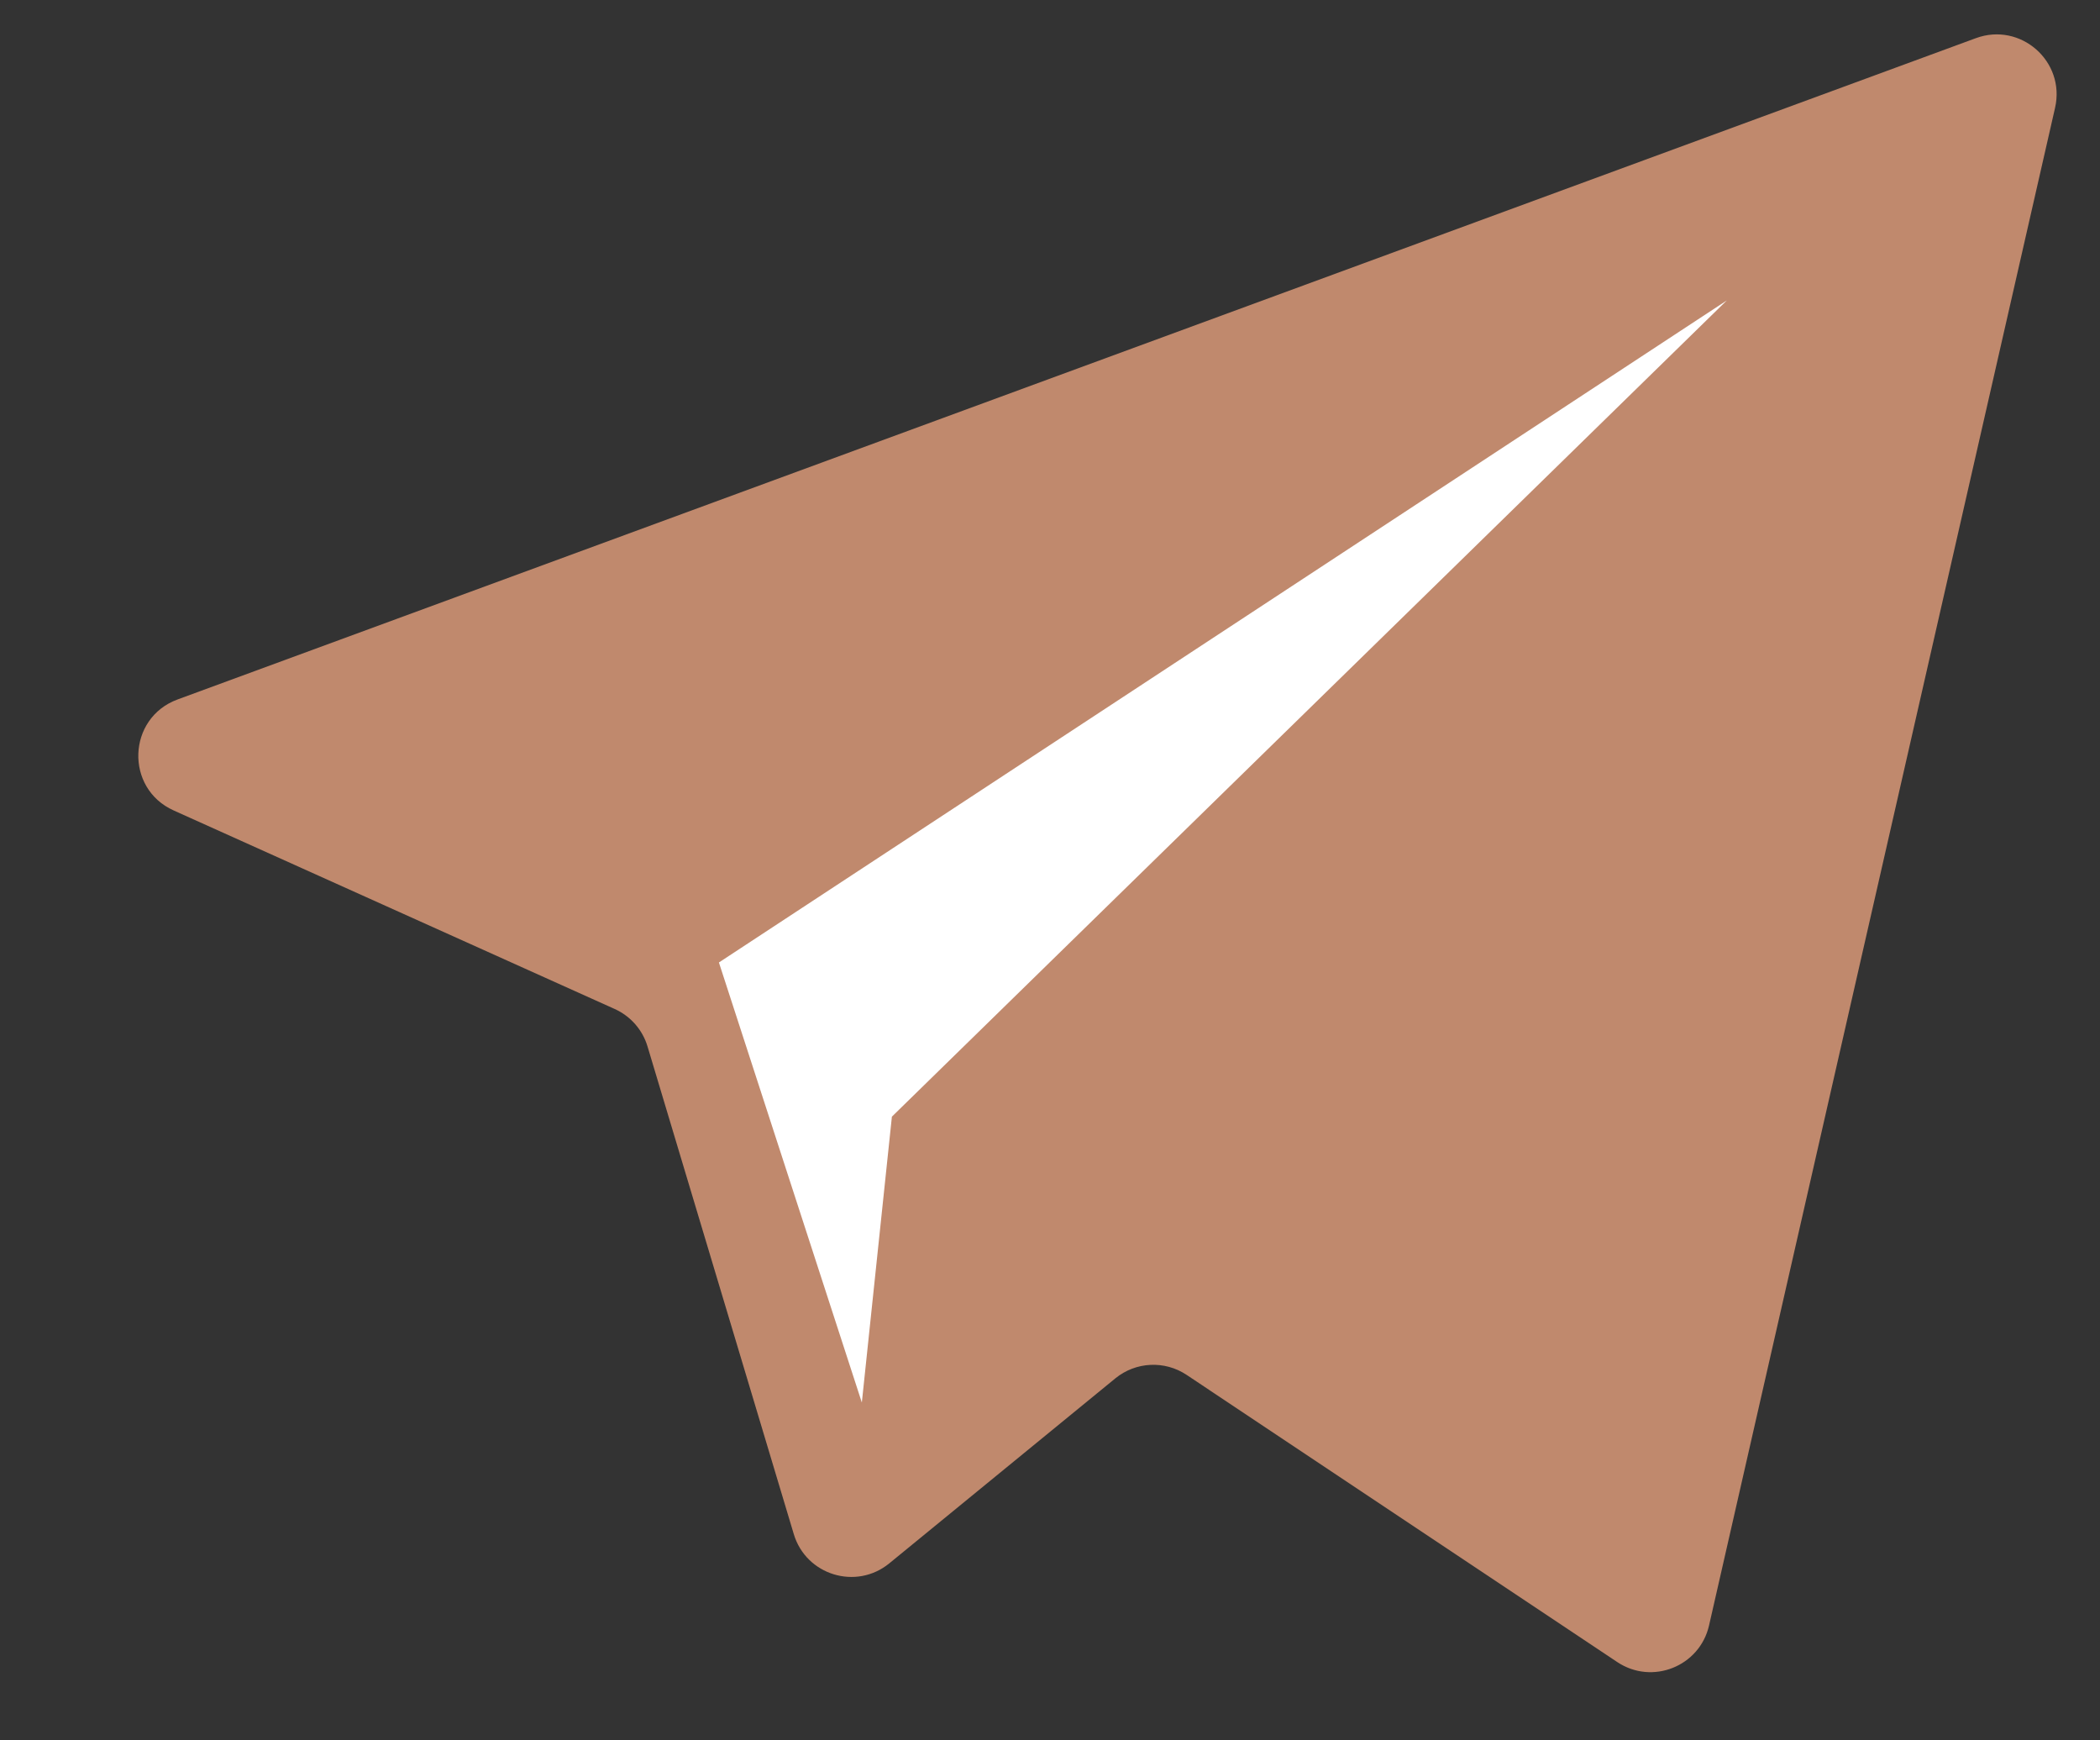
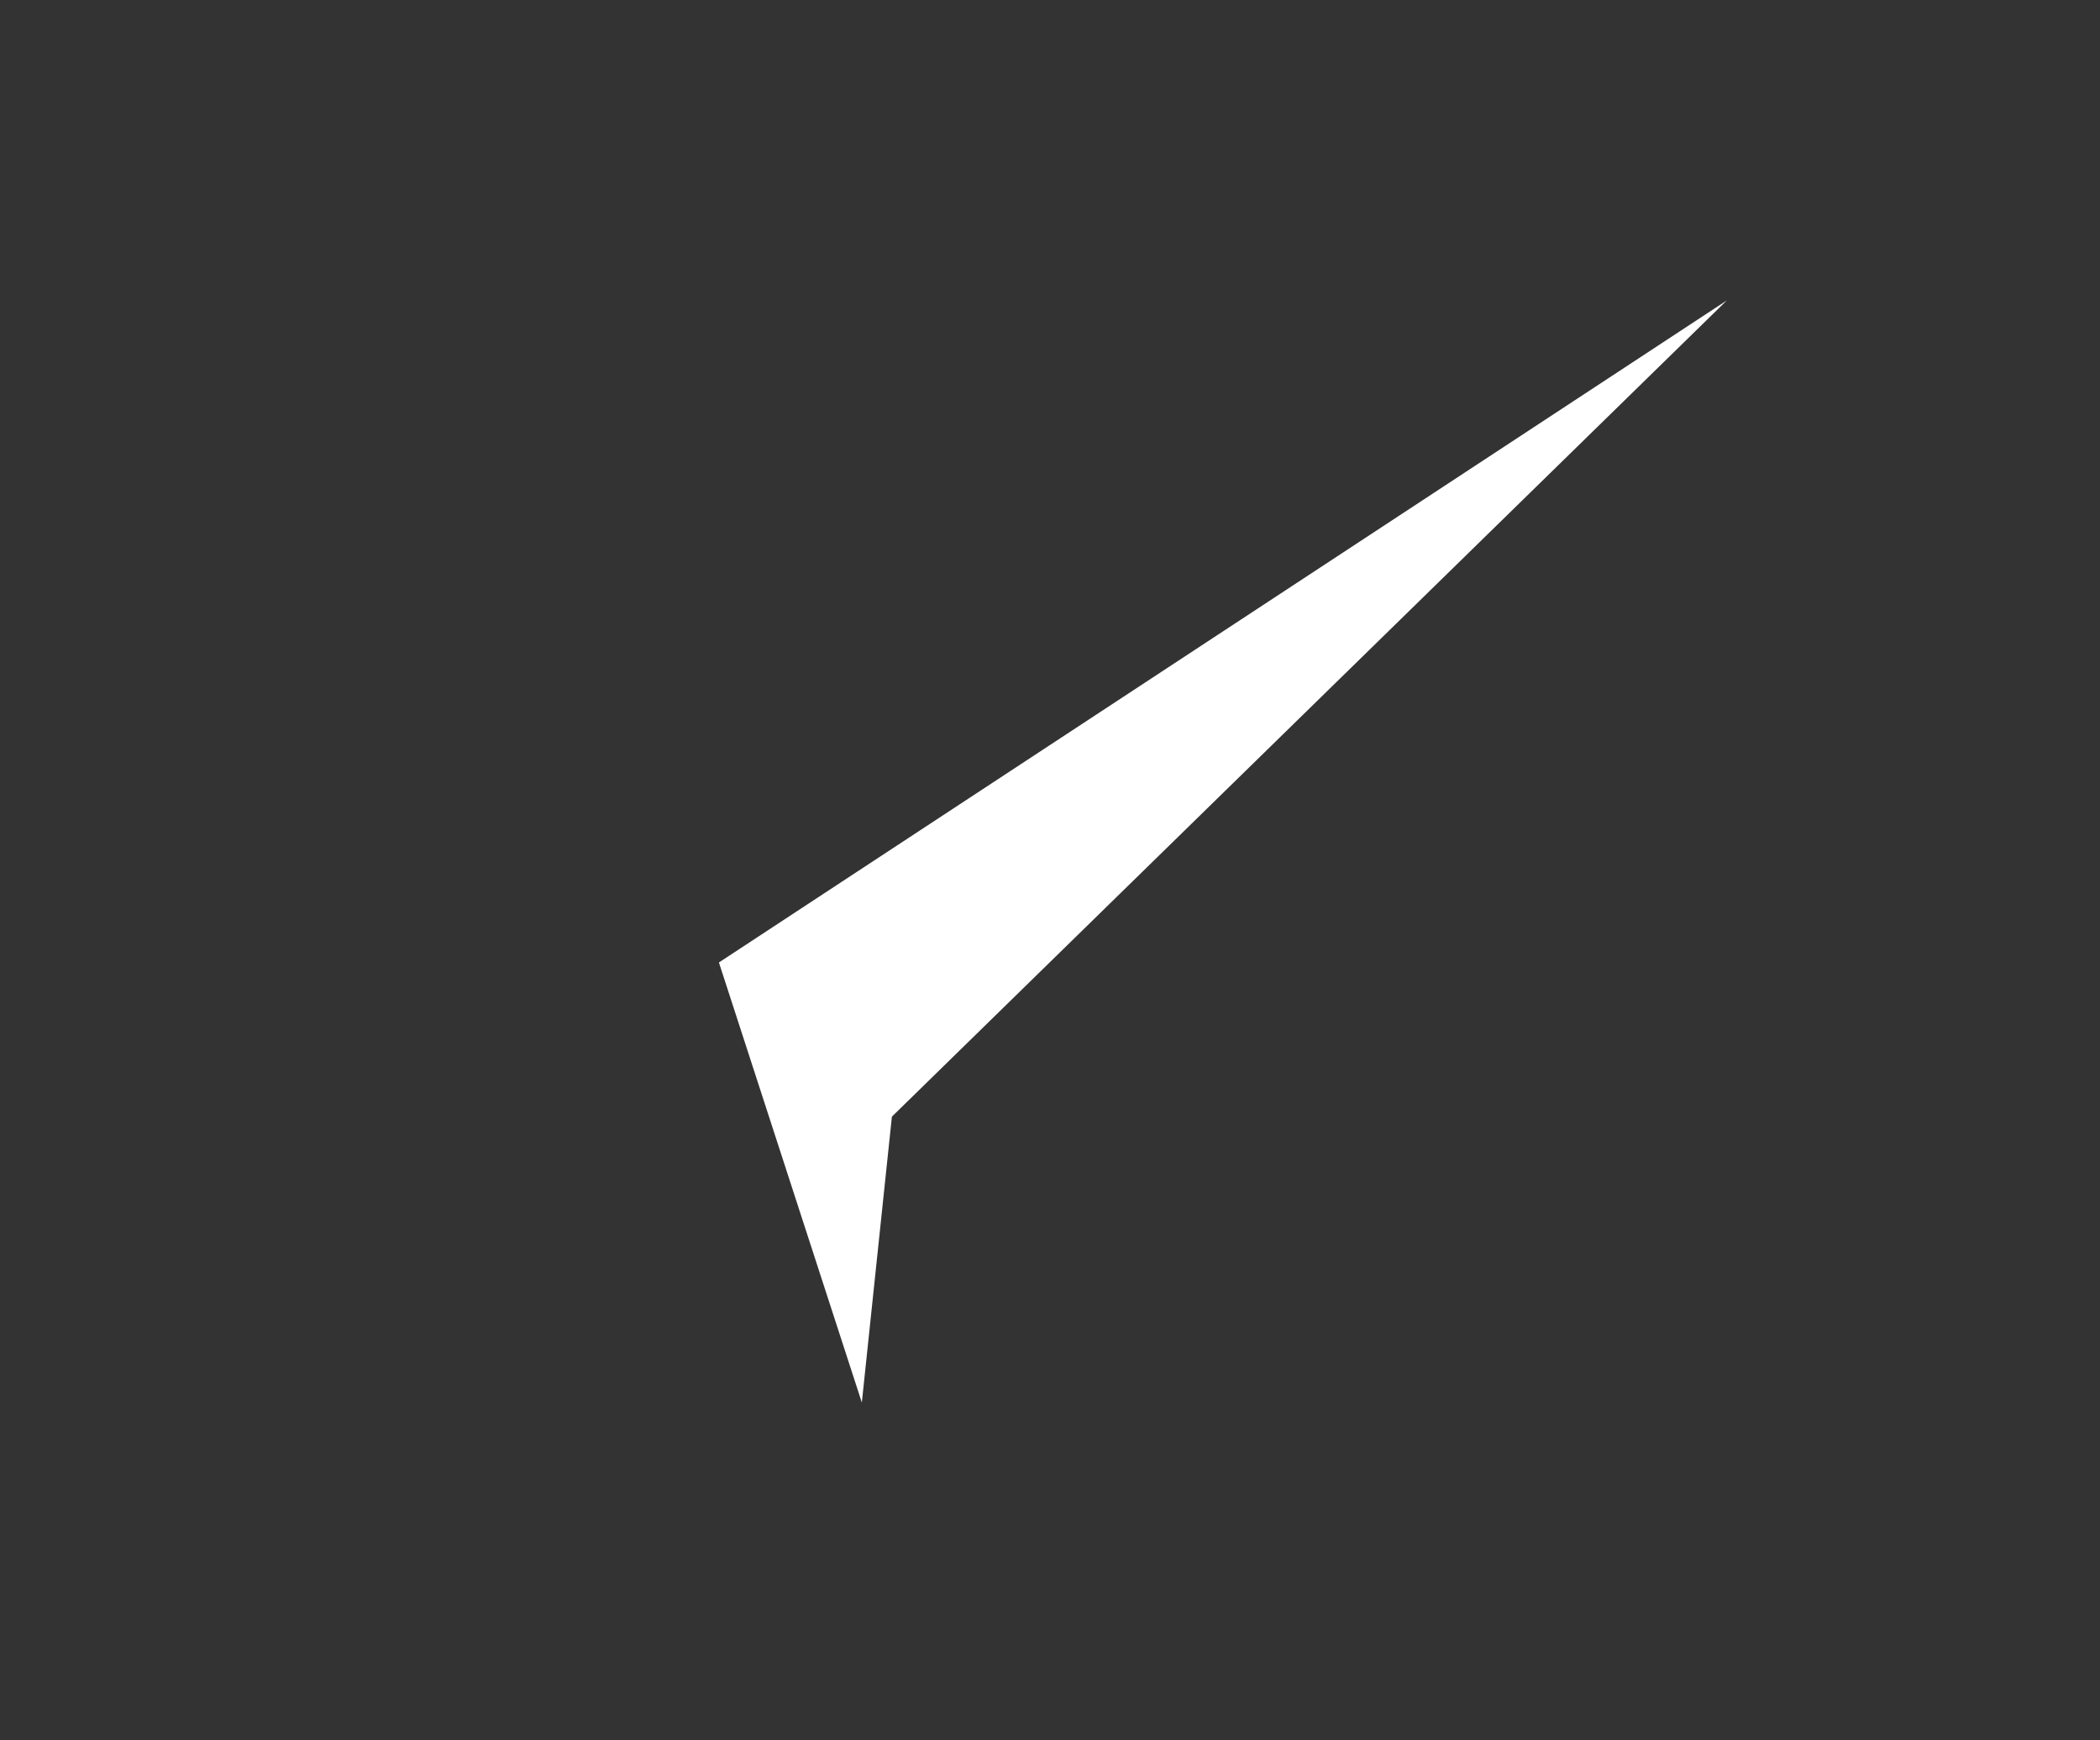
<svg xmlns="http://www.w3.org/2000/svg" width="35" height="29" viewBox="0 0 35 29" fill="none">
  <rect x="0" y="0" width="35" height="29" fill="#333333" stroke="none" />
-   <path d="M18.589 22.968L14.821 26.051C14.269 26.502 13.435 26.247 13.23 25.564L10.792 17.437C10.709 17.16 10.509 16.932 10.245 16.813L2.895 13.505C2.078 13.138 2.119 11.964 2.96 11.655L32.931 0.636C33.676 0.362 34.428 1.023 34.251 1.797L28.484 27.086C28.328 27.768 27.537 28.084 26.954 27.695L19.777 22.91C19.411 22.666 18.929 22.69 18.589 22.968Z" fill="#C0896D" />
  <path d="M14.364 23.371L14.865 18.607L28.779 5.007L11.982 16.038L14.364 23.371Z" fill="white" />
</svg>